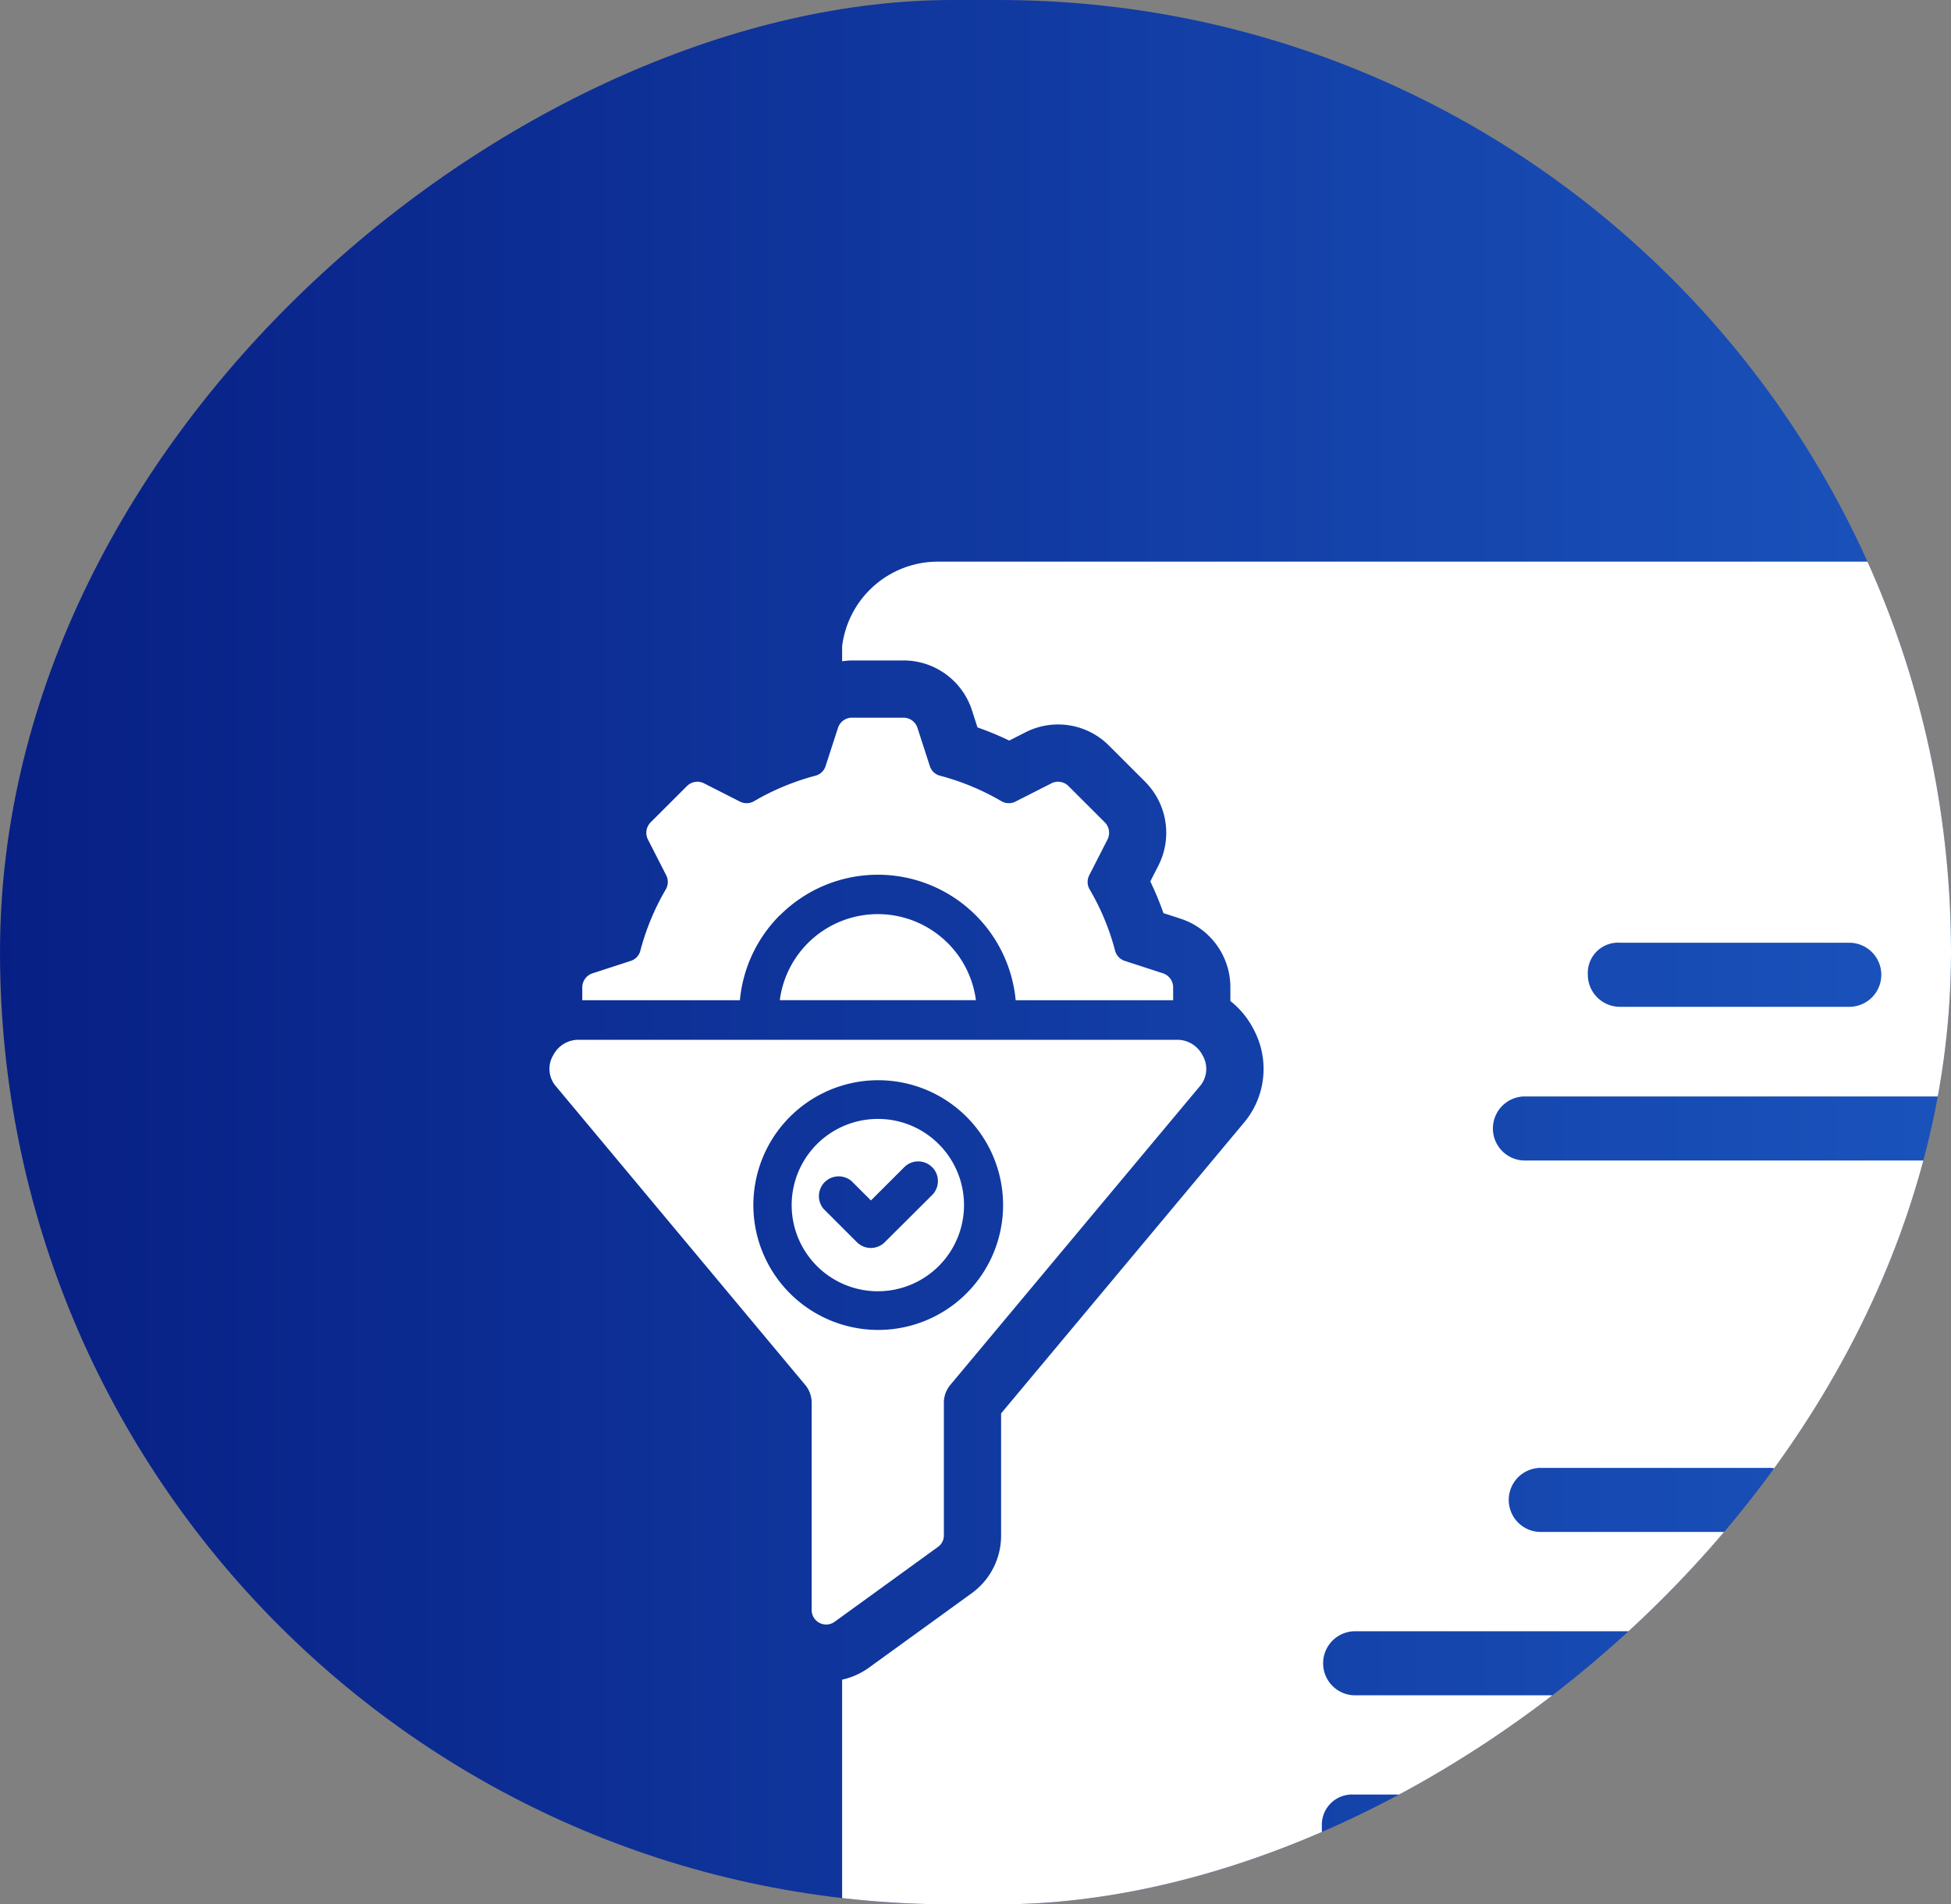
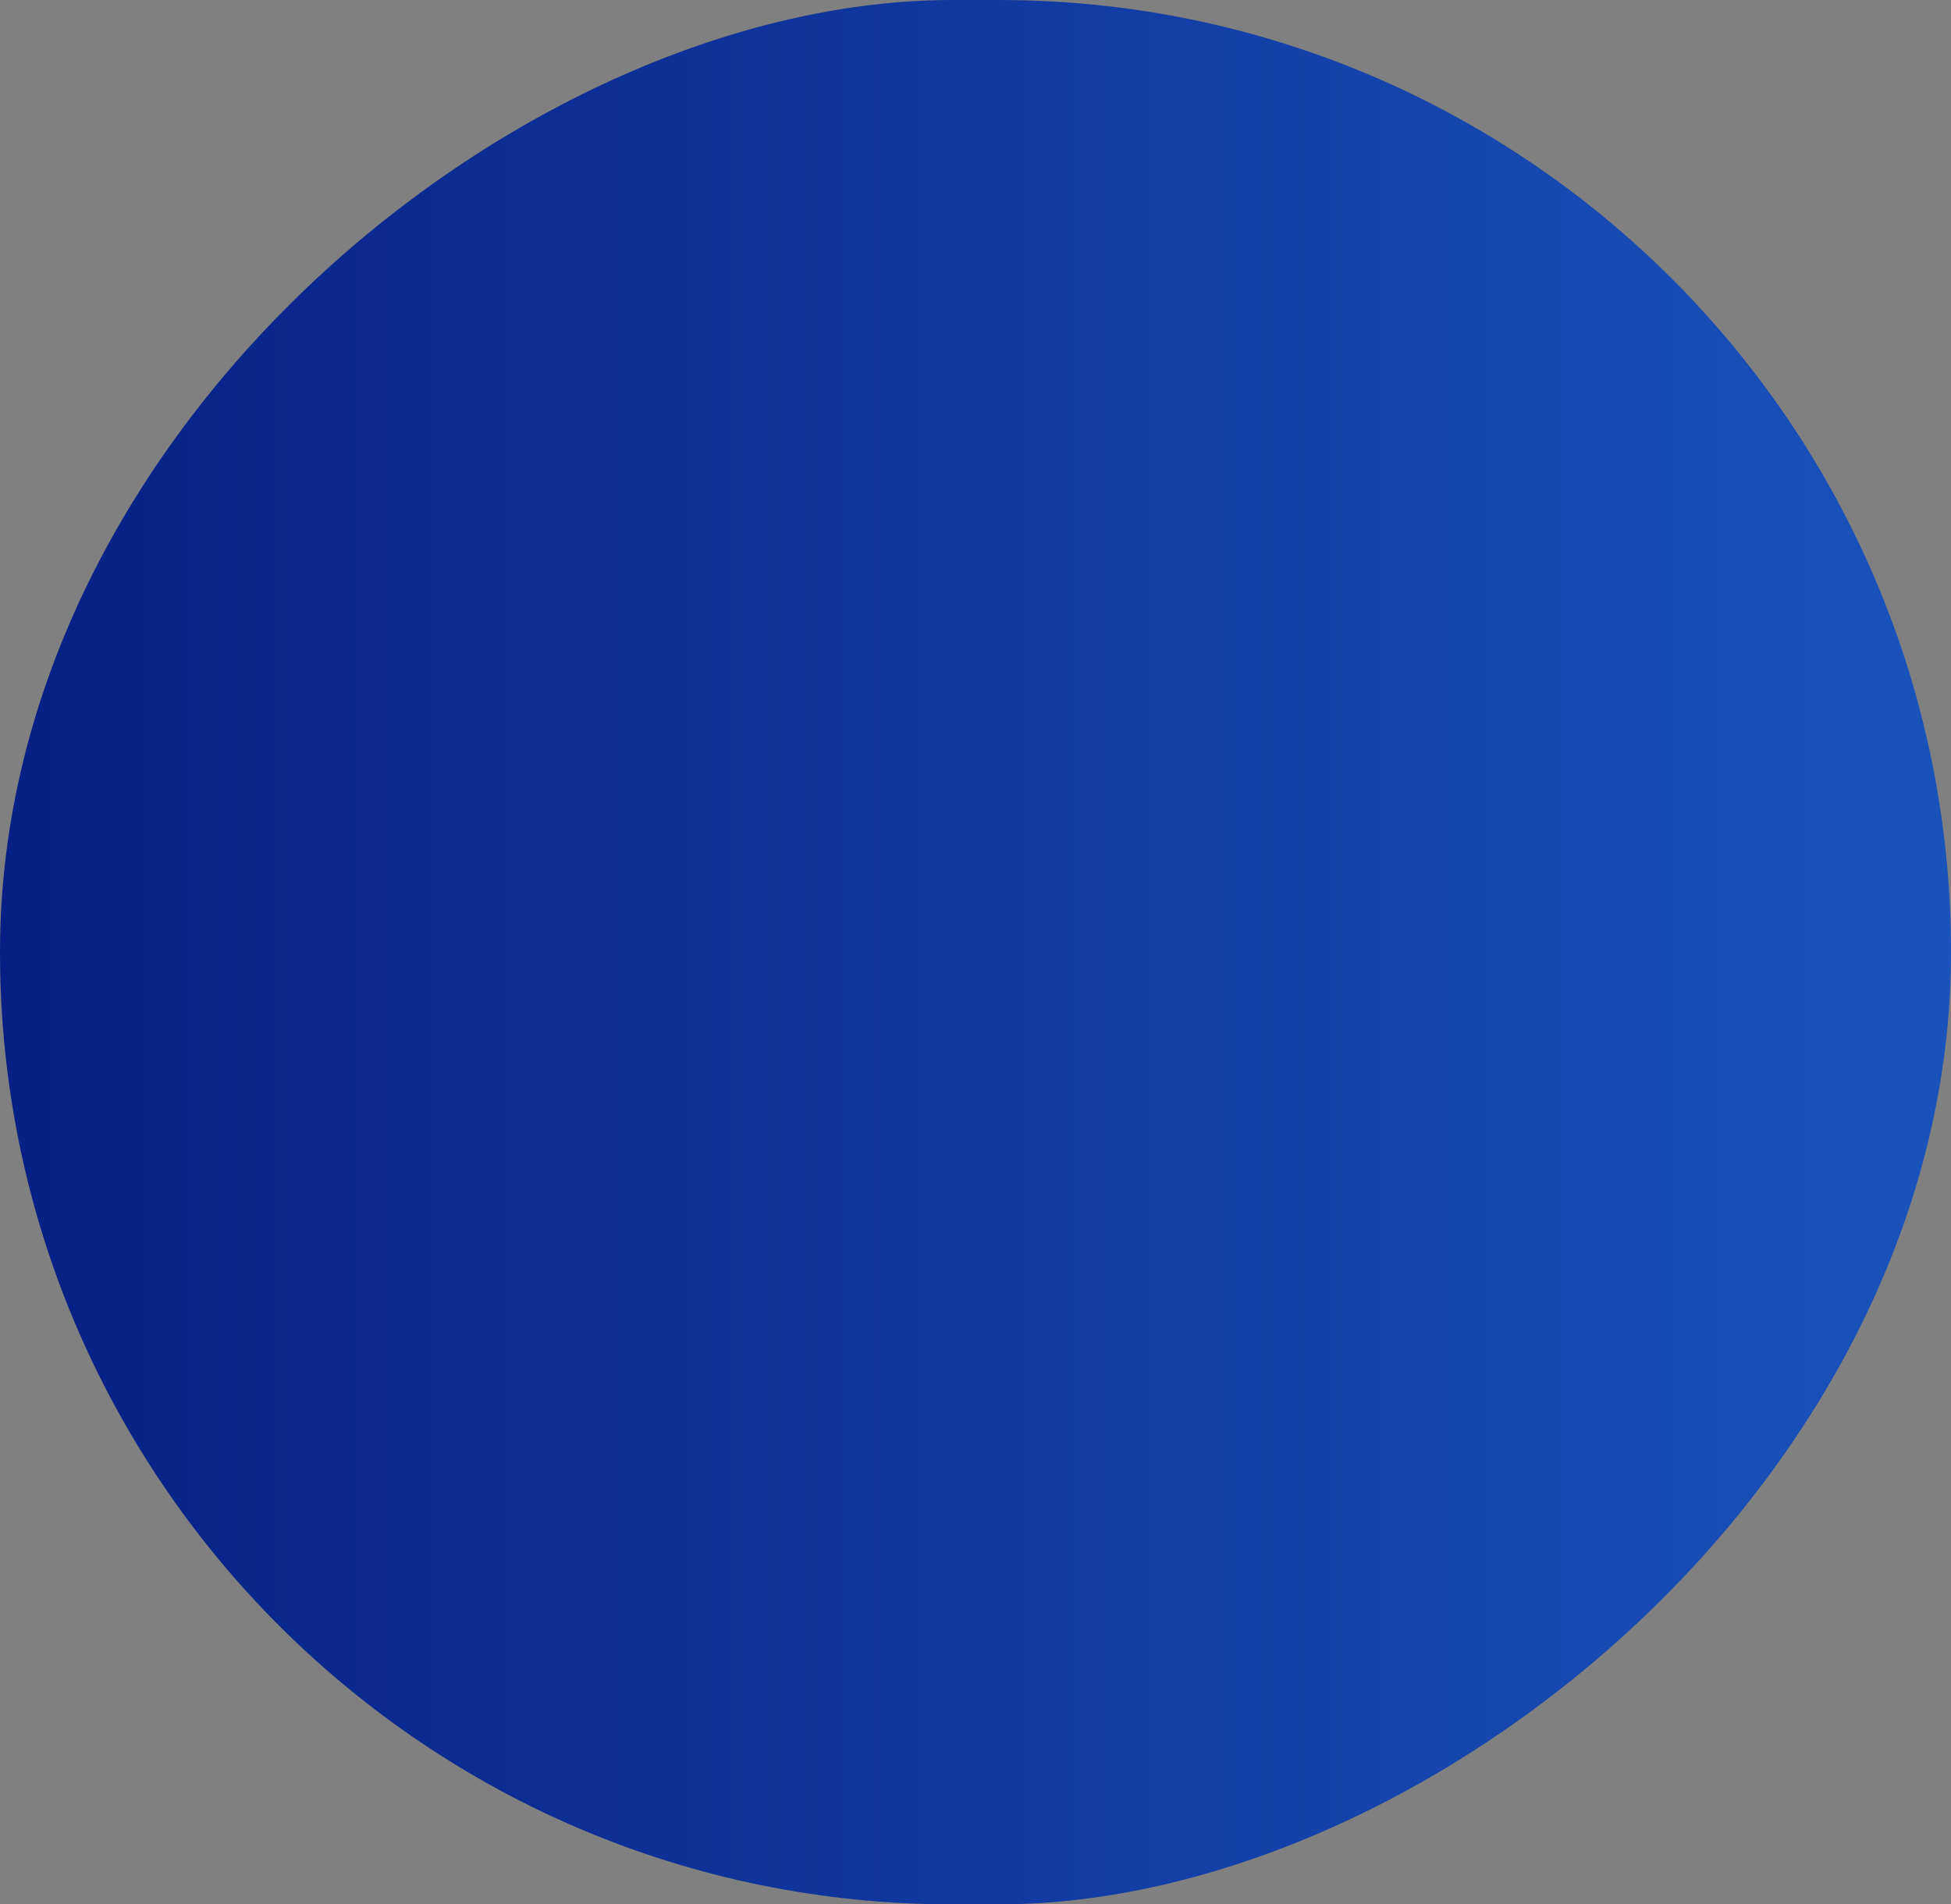
<svg xmlns="http://www.w3.org/2000/svg" width="42" height="41" viewBox="0 0 42 41">
  <rect x="0" y="0" width="42" height="41" fill="#808080" stroke="none" />
  <defs>
    <linearGradient id="linear-gradient" x1="0.5" x2="0.5" y2="1" gradientUnits="objectBoundingBox">
      <stop offset="0" stop-color="#1a53bc" />
      <stop offset="1" stop-color="#071f84" />
    </linearGradient>
    <clipPath id="clip-path">
      <rect id="your_image_here" data-name="your image here" width="41" height="42" rx="20.5" transform="translate(-0.118 0)" fill="url(#linear-gradient)" />
    </clipPath>
    <clipPath id="clip-path-2">
      <rect id="your_image_here-2" data-name="your image here" width="41" height="42" rx="20.5" transform="translate(42 -0.118) rotate(90)" fill="#0e6b68" />
    </clipPath>
    <clipPath id="clip-path-3">
-       <rect id="Rectangle_12729" data-name="Rectangle 12729" width="34.697" height="41.377" fill="none" />
-     </clipPath>
+       </clipPath>
  </defs>
  <g id="Group_33353" data-name="Group 33353" transform="translate(0 0.118)">
    <g id="project_2_copy" data-name="project 2 copy" transform="translate(42 0) rotate(90)">
      <g id="image" transform="translate(0 0)">
        <g id="your_image_here-3" data-name="your image here">
          <rect id="your_image_here-4" data-name="your image here" width="41" height="42" rx="20.5" transform="translate(-0.118 0)" fill="url(#linear-gradient)" />
        </g>
      </g>
    </g>
    <g id="Mask_Group_31" data-name="Mask Group 31" transform="translate(0 0)" clip-path="url(#clip-path-2)">
      <g id="Group_33352" data-name="Group 33352" transform="translate(11.828 11.973)">
        <g id="Group_33351" data-name="Group 33351" clip-path="url(#clip-path-3)">
          <path id="Path_76198" data-name="Path 76198" d="M8.575,18.485a2.126,2.126,0,0,1,.606,1.229H4.959a2.128,2.128,0,0,1,3.615-1.229Zm-3.611-.6a2.98,2.98,0,0,1,5.073,1.83h3.39v-.272a.319.319,0,0,0-.222-.308l-.815-.265a.316.316,0,0,1-.214-.225,5.218,5.218,0,0,0-.545-1.313.316.316,0,0,1-.009-.31l.39-.764a.321.321,0,0,0-.06-.376l-.776-.775a.316.316,0,0,0-.376-.058l-.764.388a.316.316,0,0,1-.31-.009,5.291,5.291,0,0,0-1.312-.545.312.312,0,0,1-.226-.212l-.264-.815a.317.317,0,0,0-.306-.224h-1.1a.318.318,0,0,0-.308.224l-.264.815a.311.311,0,0,1-.225.212,5.278,5.278,0,0,0-1.313.545.316.316,0,0,1-.31.009l-.764-.388a.317.317,0,0,0-.376.058l-.776.775a.32.32,0,0,0-.06.376l.39.764a.316.316,0,0,1-.009.31,5.273,5.273,0,0,0-.545,1.313.311.311,0,0,1-.212.225l-.815.265a.318.318,0,0,0-.224.308v.272H4.1a2.976,2.976,0,0,1,.86-1.83M8.377,22.81a1.855,1.855,0,1,1-1.307-.539,1.843,1.843,0,0,1,1.307.539m-.139.5a.423.423,0,0,0-.6,0l-.717.716L6.5,23.606a.426.426,0,0,0-.6.6l.719.719a.425.425,0,0,0,.6,0L8.238,23.91A.425.425,0,0,0,8.238,23.308Zm5.784-1.768L8.636,27.99a.6.6,0,0,0-.145.4v2.845a.3.3,0,0,1-.13.252L6.145,33.093a.312.312,0,0,1-.5-.253V28.389a.6.6,0,0,0-.146-.4L.117,21.541A.575.575,0,0,1,.081,20.9a.612.612,0,0,1,.552-.333H13.507a.611.611,0,0,1,.552.333A.574.574,0,0,1,14.023,21.541ZM9.766,24.117a2.688,2.688,0,1,0-.787,1.909,2.689,2.689,0,0,0,.787-1.909" transform="translate(0 -10.272)" fill="#fff" />
          <path id="Path_76199" data-name="Path 76199" d="M51.835,0H27.561A2.077,2.077,0,0,0,25.508,1.82v.325a1.592,1.592,0,0,1,.221-.018h1.1A1.548,1.548,0,0,1,28.306,3.21l.116.359a6.461,6.461,0,0,1,.683.283l.344-.175a1.545,1.545,0,0,1,1.805.285l.776.776a1.557,1.557,0,0,1,.289,1.8l-.177.347a6.474,6.474,0,0,1,.283.682l.366.119A1.553,1.553,0,0,1,33.866,9.17v.289a1.848,1.848,0,0,1,.491.593,1.8,1.8,0,0,1-.181,2.006h0L28.93,18.338v2.625a1.529,1.529,0,0,1-.639,1.251l-2.216,1.605a1.559,1.559,0,0,1-.567.251v6.383q-.008,1.531-.016,3.061h4.621a3.237,3.237,0,0,1,3.241,3.241v4.62H51.835A2.075,2.075,0,0,0,53.9,39.307V2.068A2.032,2.032,0,0,0,51.835,0M42.25,8.205h4.965a.69.69,0,0,1,0,1.379H42.25a.691.691,0,0,1-.689-.69.652.652,0,0,1,.689-.69m-2.069,3.31h9.1a.69.69,0,0,1,0,1.379h-9.1a.69.69,0,0,1,0-1.379M46.112,20.2a.652.652,0,0,1-.69.69h-4.9a.69.69,0,0,1,0-1.379h4.9a.652.652,0,0,1,.69.69m-9.586,2.827H45.56a.69.69,0,0,1,0,1.379H36.526a.69.69,0,0,1,0-1.379m-.69,4.206a.651.651,0,0,1,.69-.69h5.655a.652.652,0,0,1,.69.69.691.691,0,0,1-.69.69H36.526a.651.651,0,0,1-.69-.69M49.7,36.893H41.146a.69.69,0,0,1,0-1.379H49.7a.691.691,0,0,1,.69.69.652.652,0,0,1-.69.69m0-3.241h-6a.69.69,0,1,1,0-1.379h6a.691.691,0,0,1,.69.69.652.652,0,0,1-.69.69m0-5.724H44.043a.69.69,0,0,1,0-1.379H49.7a.691.691,0,0,1,.69.69.652.652,0,0,1-.69.69m0-3.517H47.56a.69.69,0,0,1,0-1.379H49.7a.691.691,0,0,1,.69.69.651.651,0,0,1-.69.69m0-3.517H47.353a.69.69,0,0,1,0-1.379H49.7a.691.691,0,0,1,.69.69.652.652,0,0,1-.69.69" transform="translate(-19.207 0.001)" fill="#fff" />
        </g>
      </g>
    </g>
  </g>
</svg>